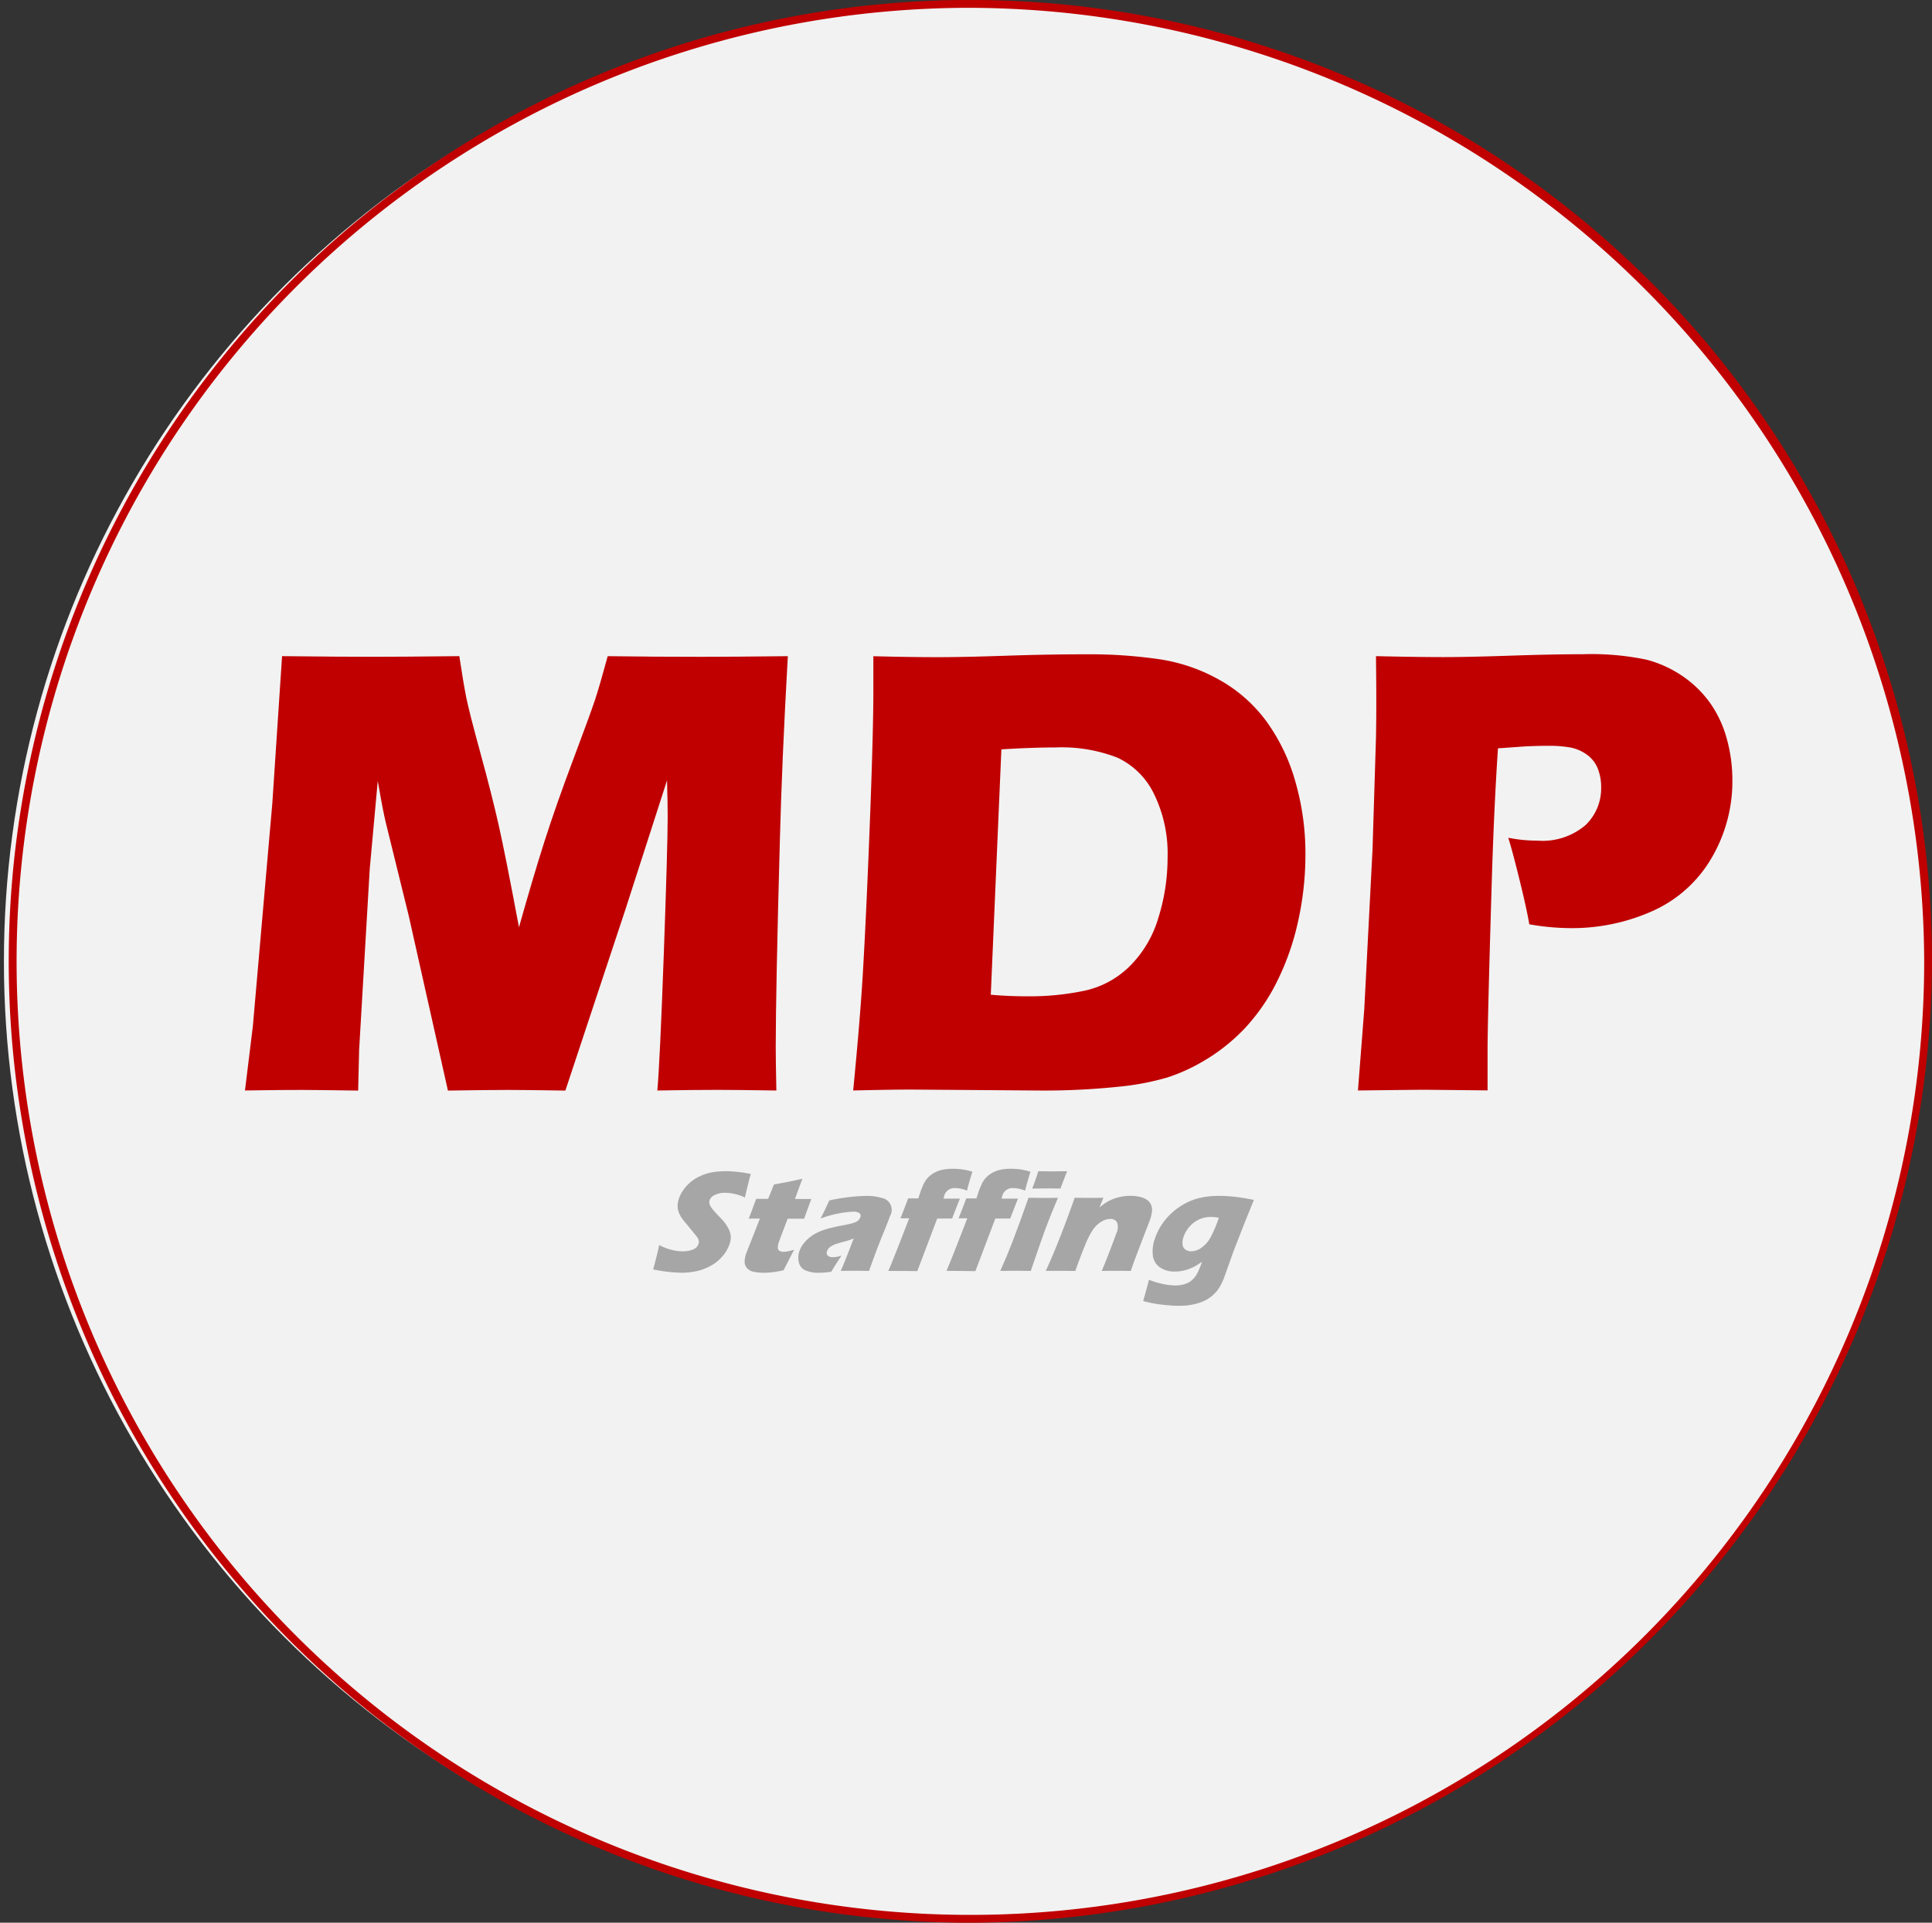
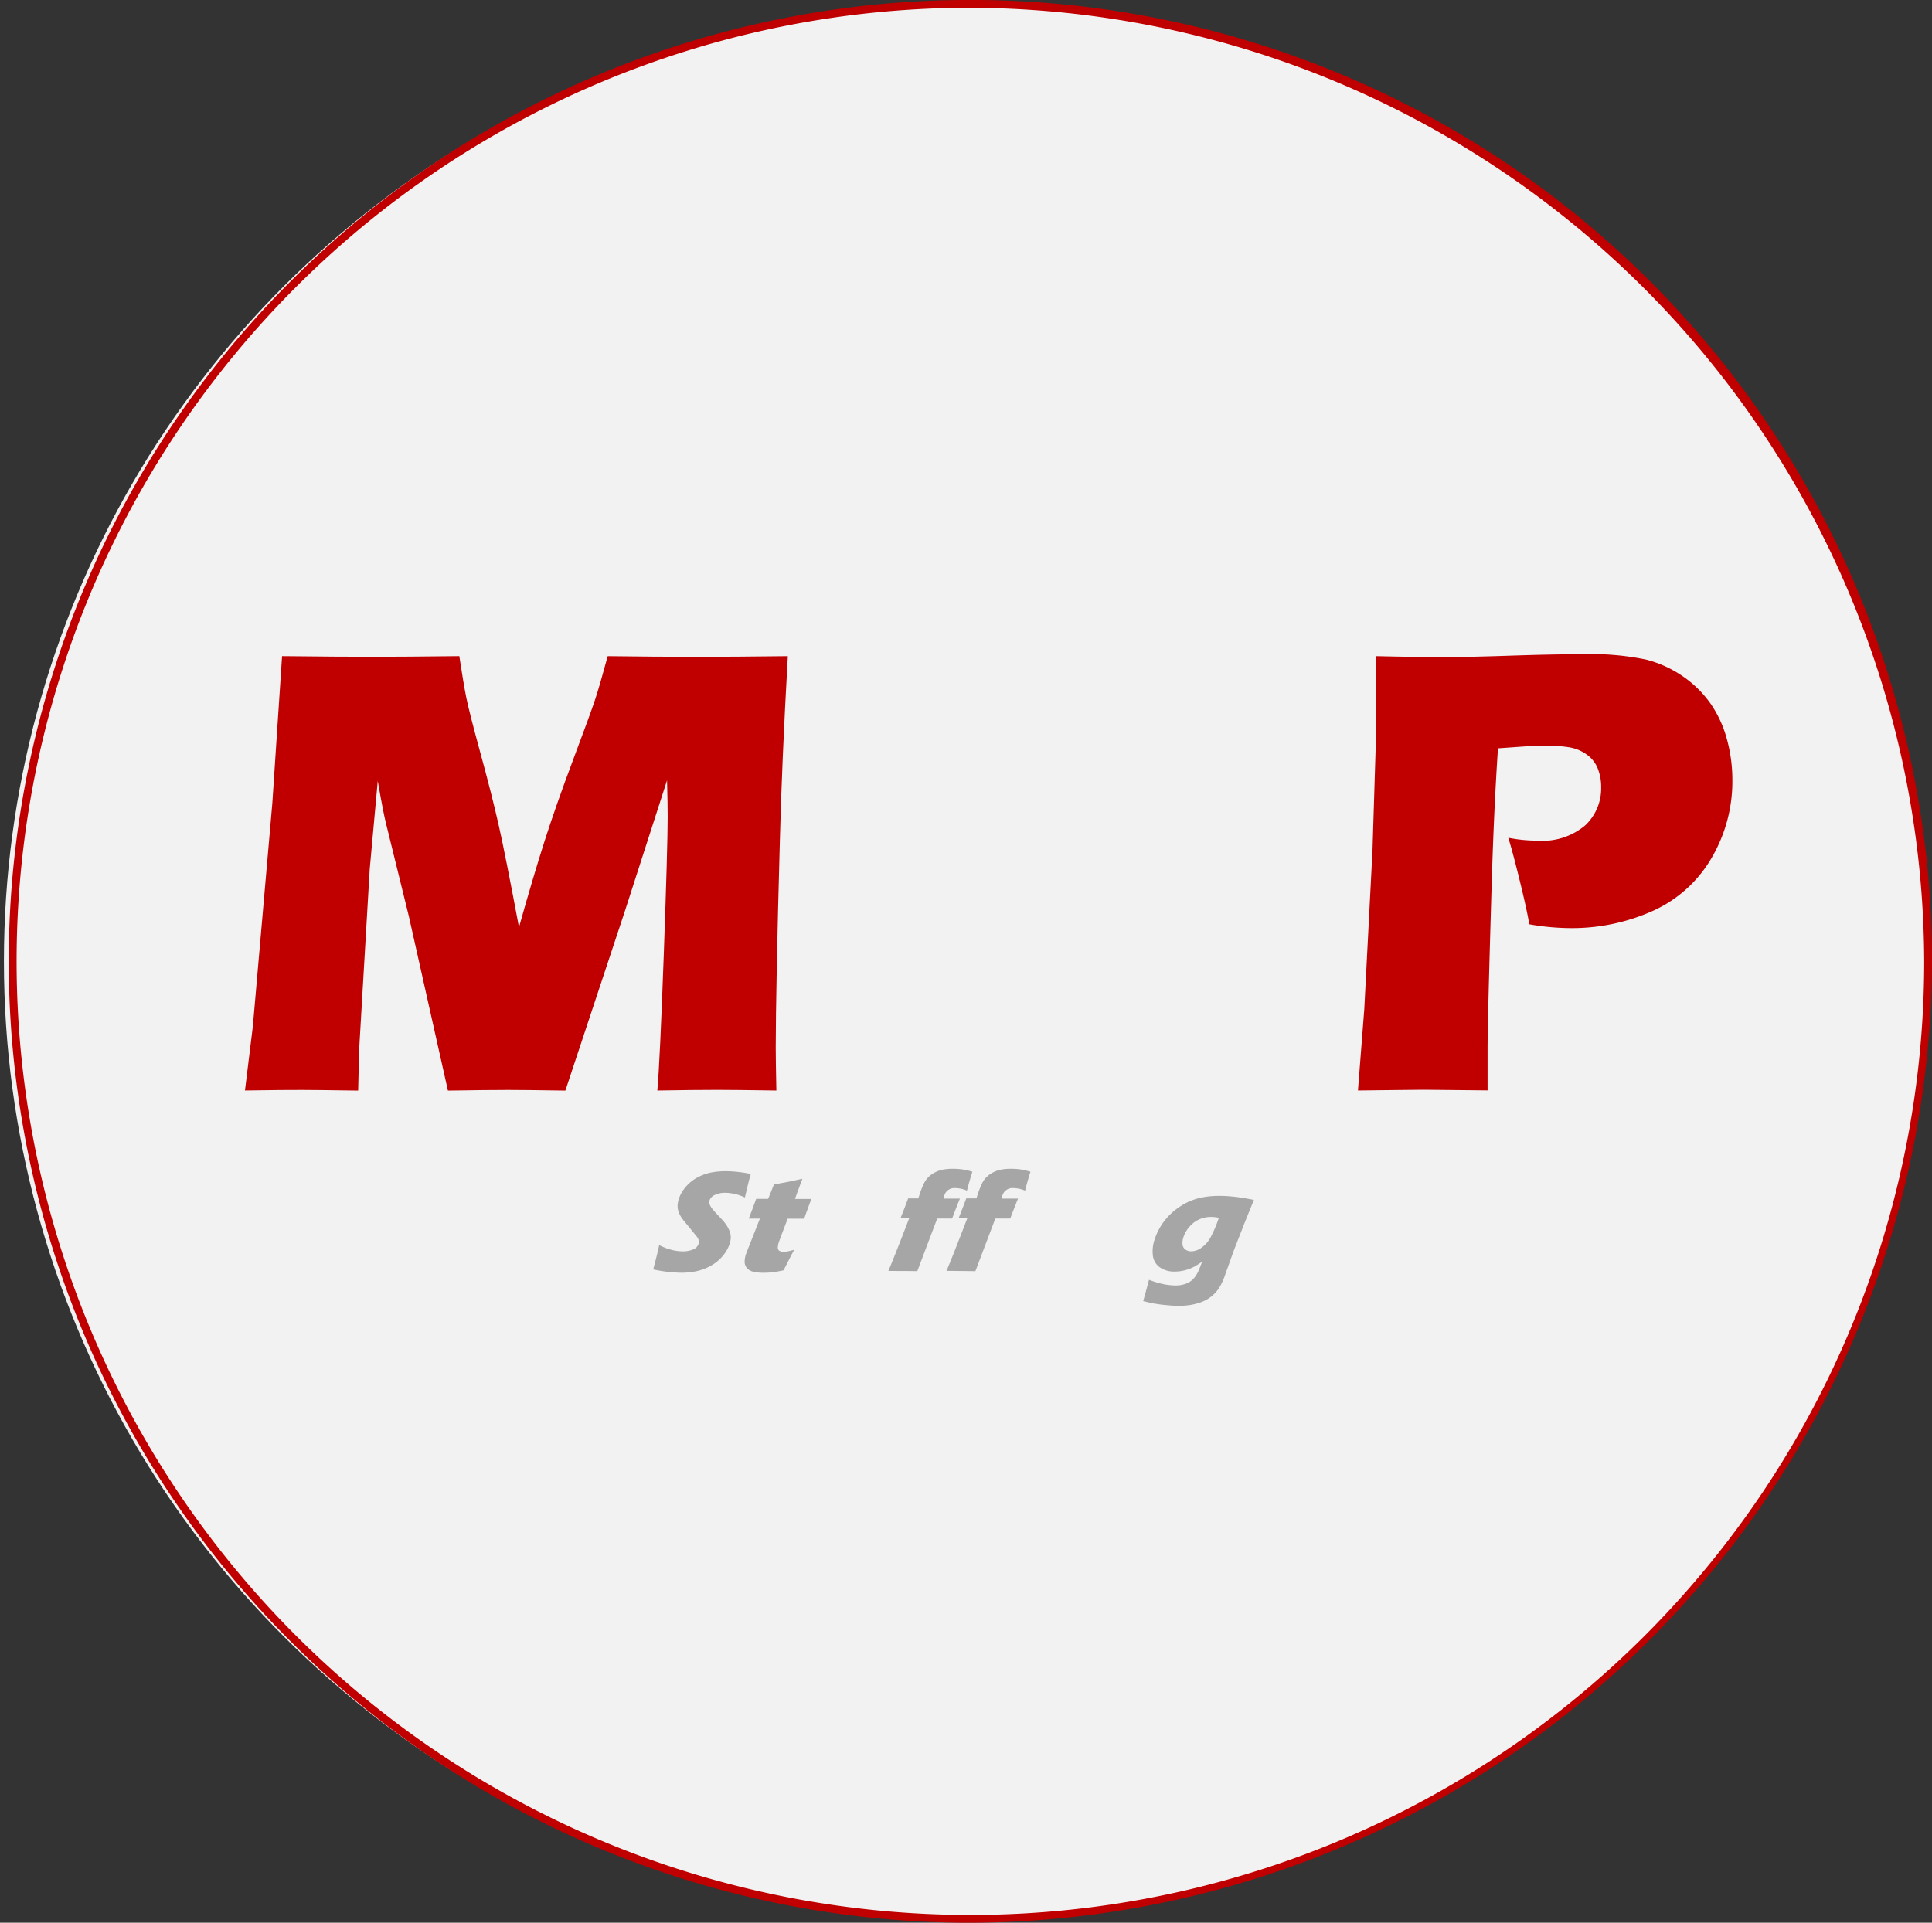
<svg xmlns="http://www.w3.org/2000/svg" width="79.371" height="79.01" viewBox="0 0 79.371 79.01">
  <rect x="0" y="0" width="79.371" height="79.01" fill="#333333" stroke="none" />
  <g id="Logo_MDP" transform="translate(-299 -39.99)">
    <g id="Grupo_105" data-name="Grupo 105" transform="translate(241.4 -18.81)">
      <g id="Grupo_105-2" data-name="Grupo 105" transform="translate(57.761 58.961)">
        <ellipse id="Elipse_6" data-name="Elipse 6" cx="39.525" cy="39.344" rx="39.525" ry="39.344" fill="#f2f2f2" />
      </g>
      <g id="Grupo_106" data-name="Grupo 106" transform="translate(57.6 58.8)">
        <path id="Trazado_89" data-name="Trazado 89" d="M97.286,137.81A39.506,39.506,0,1,1,136.971,98.3,39.641,39.641,0,0,1,97.286,137.81Zm0-78.689A39.184,39.184,0,1,0,136.65,98.3,39.319,39.319,0,0,0,97.286,59.121Z" transform="translate(-57.6 -58.8)" fill="#c00000" />
      </g>
      <g id="Grupo_108" data-name="Grupo 108" transform="translate(67.664 85.685)">
        <g id="Grupo_107" data-name="Grupo 107" transform="translate(0 0)">
          <path id="Trazado_90" data-name="Trazado 90" d="M87.681,157.241l.324-2.641.8-9.166.4-6.041q2.414.027,3.792.026,1.142,0,3.49-.026.17,1.125.287,1.707t.58,2.275q.463,1.693.743,2.929t.841,4.23q.576-2.053,1.048-3.53t1.179-3.36q.708-1.883.9-2.465t.518-1.785q1.961.027,3.844.026,1.281,0,3.556-.026-.248,4.407-.327,7.571-.17,6.2-.17,8.525,0,.484.026,1.752-1.726-.026-2.419-.026-1.007,0-2.471.026.106-1.176.265-5.6t.16-5.655q0-.536-.026-1.491l-1.715,5.322-2.462,7.427q-1.7-.026-2.341-.026-.811,0-2.484.026l-1.612-7.191-.943-3.831q-.053-.222-.118-.549t-.21-1.151l-.33,3.622-.435,7.427-.04,1.673q-1.8-.026-2.3-.026Q89.355,157.215,87.681,157.241Z" transform="translate(-87.681 -139.315)" fill="#c00000" />
-           <path id="Trazado_91" data-name="Trazado 91" d="M162.367,157.085q.289-2.981.394-4.773.158-2.667.316-6.9.118-3.243.118-4.642v-1.53q1.529.039,2.64.039,1.072,0,2.811-.059t3.268-.059a19.884,19.884,0,0,1,3.072.209,7.2,7.2,0,0,1,2.464.863,6.073,6.073,0,0,1,1.915,1.713,7.826,7.826,0,0,1,1.176,2.478,10.6,10.6,0,0,1,.405,2.922,12.654,12.654,0,0,1-.314,2.844,10.591,10.591,0,0,1-.876,2.464,8.037,8.037,0,0,1-1.314,1.89,7.687,7.687,0,0,1-1.719,1.353,7.375,7.375,0,0,1-1.451.654,10.77,10.77,0,0,1-2,.379,29.234,29.234,0,0,1-3.2.157l-5.282-.039Q164.041,157.046,162.367,157.085Zm5.653-3.935q.719.065,1.5.065a10.859,10.859,0,0,0,2.378-.236,3.769,3.769,0,0,0,1.836-1.007,4.65,4.65,0,0,0,1.17-1.981,8.241,8.241,0,0,0,.379-2.478,5.568,5.568,0,0,0-.562-2.622,3.164,3.164,0,0,0-1.5-1.484,6.346,6.346,0,0,0-2.543-.418q-.941,0-2.223.078Z" transform="translate(-137.38 -139.159)" fill="#c00000" />
          <path id="Trazado_92" data-name="Trazado 92" d="M224.351,157.085l.26-3.347.338-6.538.143-4.629q.013-.745.013-1.49,0-.562-.013-1.844,1.727.039,2.773.039,1.007,0,2.76-.059t2.969-.059a11.066,11.066,0,0,1,2.6.222,4.734,4.734,0,0,1,1.524.7,4.5,4.5,0,0,1,1.125,1.118,4.7,4.7,0,0,1,.667,1.458,6.311,6.311,0,0,1,.223,1.667,6.222,6.222,0,0,1-.85,3.2,5.305,5.305,0,0,1-2.393,2.171,8.1,8.1,0,0,1-3.465.719,9.945,9.945,0,0,1-1.635-.157q-.1-.6-.392-1.791t-.471-1.765a6,6,0,0,0,1.2.118,2.712,2.712,0,0,0,1.968-.634,2.087,2.087,0,0,0,.647-1.55,2.052,2.052,0,0,0-.144-.791,1.292,1.292,0,0,0-.458-.569,1.68,1.68,0,0,0-.693-.288,5.1,5.1,0,0,0-.863-.065q-.471,0-.981.026l-1.1.078q-.168,2.524-.259,5.609-.168,5.623-.168,6.747v1.7l-2.6-.026Q226.524,157.059,224.351,157.085Z" transform="translate(-178.627 -139.159)" fill="#c00000" />
        </g>
      </g>
      <g id="Grupo_110" data-name="Grupo 110" transform="translate(84.434 106.823)">
        <g id="Grupo_109" data-name="Grupo 109">
          <path id="Trazado_93" data-name="Trazado 93" d="M137.806,206.692q.171-.627.247-1a2.292,2.292,0,0,0,.52.2,1.873,1.873,0,0,0,.434.058,1.106,1.106,0,0,0,.433-.075.371.371,0,0,0,.226-.222.313.313,0,0,0,.017-.1.287.287,0,0,0-.021-.1.515.515,0,0,0-.077-.125l-.394-.483q-.14-.165-.192-.239a1.111,1.111,0,0,1-.15-.279.735.735,0,0,1-.039-.264,1.016,1.016,0,0,1,.055-.284,1.37,1.37,0,0,1,.181-.352,1.7,1.7,0,0,1,.72-.581,1.979,1.979,0,0,1,.5-.149,3.241,3.241,0,0,1,.505-.04,5.118,5.118,0,0,1,1.045.115c-.039.136-.074.26-.1.372s-.077.311-.142.594a1.993,1.993,0,0,0-.444-.152,1.886,1.886,0,0,0-.371-.042.946.946,0,0,0-.41.085.387.387,0,0,0-.222.212.284.284,0,0,0-.015.115.358.358,0,0,0,.045.131.937.937,0,0,0,.116.165c.051.06.132.149.244.266l.156.168a1.741,1.741,0,0,1,.141.185,1.3,1.3,0,0,1,.117.215.842.842,0,0,1,.057.195.7.7,0,0,1,0,.178.921.921,0,0,1-.044.193,1.5,1.5,0,0,1-.295.505,1.735,1.735,0,0,1-.491.394,2.11,2.11,0,0,1-.583.216,3,3,0,0,1-.608.062A5.992,5.992,0,0,1,137.806,206.692Z" transform="translate(-137.806 -202.552)" fill="#a6a6a6" />
          <path id="Trazado_94" data-name="Trazado 94" d="M151.073,206.492q-.135.247-.252.483l-.185.359c-.208.043-.369.071-.482.082a3.134,3.134,0,0,1-.323.018,1.891,1.891,0,0,1-.431-.043.477.477,0,0,1-.272-.156.393.393,0,0,1-.09-.261,1.038,1.038,0,0,1,.057-.312l.038-.1q.028-.075.132-.334l.4-1.019h-.459q.082-.2.205-.536l.1-.274H150q.063-.136.241-.592l.538-.1q.147-.027.634-.135-.149.386-.306.83h.671q-.227.612-.293.81h-.678l-.281.736c-.04.11-.066.181-.077.212a.785.785,0,0,0-.047.236.148.148,0,0,0,.064.136.291.291,0,0,0,.159.041,1.1,1.1,0,0,0,.151-.011Q150.861,206.545,151.073,206.492Z" transform="translate(-145.281 -203.156)" fill="#a6a6a6" />
-           <path id="Trazado_95" data-name="Trazado 95" d="M156.536,206.619q.153-.292.2-.4l.163-.346a7.855,7.855,0,0,1,1.52-.186,2.141,2.141,0,0,1,.61.078.5.5,0,0,1,.363.749q-.055.165-.291.742t-.572,1.514q-.287-.006-.572-.006c-.185,0-.381,0-.591.006q.149-.324.535-1.337c-.086.035-.153.061-.2.077s-.129.039-.245.071-.208.058-.275.08a.839.839,0,0,0-.183.082.513.513,0,0,0-.128.1.351.351,0,0,0-.067.118.171.171,0,0,0,.022.171.286.286,0,0,0,.229.071,1.022,1.022,0,0,0,.137-.01,1.632,1.632,0,0,0,.211-.051q-.161.226-.424.662a3.255,3.255,0,0,1-.493.041,1.333,1.333,0,0,1-.574-.1.472.472,0,0,1-.264-.328.8.8,0,0,1,.02-.453,1.052,1.052,0,0,1,.139-.271,1.469,1.469,0,0,1,.238-.259,1.671,1.671,0,0,1,.313-.216,2.376,2.376,0,0,1,.435-.169,6.1,6.1,0,0,1,.658-.15q.163-.03.3-.064a1.7,1.7,0,0,0,.2-.059.467.467,0,0,0,.108-.059.336.336,0,0,0,.072-.071.285.285,0,0,0,.041-.078.144.144,0,0,0-.037-.172.413.413,0,0,0-.257-.061A4.441,4.441,0,0,0,156.536,206.619Z" transform="translate(-149.662 -204.567)" fill="#a6a6a6" />
          <path id="Trazado_96" data-name="Trazado 96" d="M166.682,206.543q.244-.566.856-2.161h-.359q.039-.091.154-.388c.077-.2.131-.342.163-.43h.418c.024-.079.046-.146.065-.2a3.15,3.15,0,0,1,.169-.424.989.989,0,0,1,.19-.26,1.129,1.129,0,0,1,.275-.192,1.19,1.19,0,0,1,.347-.113,2.322,2.322,0,0,1,.368-.029,3.1,3.1,0,0,1,.362.022,2.722,2.722,0,0,1,.444.1q-.147.468-.221.778a1.278,1.278,0,0,0-.488-.106.432.432,0,0,0-.454.345l-.026.088h.677q-.137.338-.32.818h-.612l-.818,2.161q-.348-.006-.6-.006T166.682,206.543Z" transform="translate(-157.021 -202.341)" fill="#a6a6a6" />
          <path id="Trazado_97" data-name="Trazado 97" d="M173.82,206.543q.244-.566.855-2.161h-.359q.039-.091.154-.388t.163-.43h.418c.024-.079.046-.146.065-.2a3.148,3.148,0,0,1,.169-.424.981.981,0,0,1,.19-.26,1.122,1.122,0,0,1,.275-.192,1.19,1.19,0,0,1,.347-.113,2.319,2.319,0,0,1,.368-.029,3.1,3.1,0,0,1,.362.022,2.729,2.729,0,0,1,.444.1q-.148.468-.221.778a1.279,1.279,0,0,0-.488-.106.431.431,0,0,0-.454.345l-.026.088h.677q-.136.338-.32.818h-.612l-.818,2.161c-.232,0-.432-.006-.6-.006S174.045,206.539,173.82,206.543Z" transform="translate(-161.771 -202.341)" fill="#a6a6a6" />
-           <path id="Trazado_98" data-name="Trazado 98" d="M180.426,206.754q.161-.359.259-.592t.238-.594q.14-.362.3-.8t.363-1.018c.254,0,.458.006.611.006s.34,0,.6-.006q-.236.556-.4.977t-.326.892q-.291.836-.391,1.136-.348-.006-.6-.006T180.426,206.754Zm1.313-3.383q.134-.35.2-.554c.013-.039.029-.092.05-.159q.355.006.6.006.333,0,.585-.006c-.026.061-.048.112-.063.153l-.14.365c-.022.055-.046.12-.071.194-.193,0-.378-.006-.557-.006S181.957,203.367,181.739,203.371Z" transform="translate(-166.167 -202.552)" fill="#a6a6a6" />
-           <path id="Trazado_99" data-name="Trazado 99" d="M186.015,208.769q.308-.668.622-1.477t.564-1.529q.352.005.608.006.3,0,.574-.006l-.163.4q.134-.108.225-.172a1.654,1.654,0,0,1,.217-.123,1.677,1.677,0,0,1,.255-.1,2.162,2.162,0,0,1,.278-.061,2.067,2.067,0,0,1,.3-.022,1.67,1.67,0,0,1,.4.046.779.779,0,0,1,.294.129.494.494,0,0,1,.157.209.535.535,0,0,1,.03.27,1.568,1.568,0,0,1-.069.3q-.037.112-.185.483l-.406,1.066q-.119.315-.209.583-.3-.006-.554-.006-.35,0-.64.006.116-.267.322-.8t.277-.743a.58.58,0,0,0,.026-.463.306.306,0,0,0-.279-.131.709.709,0,0,0-.36.112,1.15,1.15,0,0,0-.343.326,3.544,3.544,0,0,0-.35.7q-.2.489-.378,1-.292-.006-.572-.006T186.015,208.769Z" transform="translate(-169.886 -204.567)" fill="#a6a6a6" />
          <path id="Trazado_100" data-name="Trazado 100" d="M198.213,209.134a3.591,3.591,0,0,0,.608.181,2.653,2.653,0,0,0,.486.052,1.222,1.222,0,0,0,.294-.034.965.965,0,0,0,.231-.084.783.783,0,0,0,.173-.126.963.963,0,0,0,.141-.171,1.45,1.45,0,0,0,.114-.218q.053-.123.134-.342-.149.1-.254.165a1.87,1.87,0,0,1-.248.119,1.685,1.685,0,0,1-.3.088,1.65,1.65,0,0,1-.318.031,1.031,1.031,0,0,1-.617-.174.688.688,0,0,1-.286-.486,1.491,1.491,0,0,1,.078-.674,2.506,2.506,0,0,1,.416-.771,2.609,2.609,0,0,1,.649-.583,2.481,2.481,0,0,1,.758-.33,3.564,3.564,0,0,1,.831-.091q.256,0,.571.031t.848.134l-.393.972-.416,1.066c-.029.077-.053.139-.069.189l-.342.957a2.332,2.332,0,0,1-.16.348,1.407,1.407,0,0,1-.2.279,1.492,1.492,0,0,1-.264.227,1.515,1.515,0,0,1-.333.168,2.516,2.516,0,0,1-.4.106,2.95,2.95,0,0,1-.493.041c-.095,0-.209,0-.343-.013s-.271-.022-.41-.04-.257-.036-.355-.056-.222-.048-.37-.086l.109-.389C198.1,209.545,198.148,209.383,198.213,209.134Zm2.869-2.547a1.568,1.568,0,0,0-.315-.035,1.186,1.186,0,0,0-.49.1,1.141,1.141,0,0,0-.4.3,1.258,1.258,0,0,0-.246.42.738.738,0,0,0-.042.3.283.283,0,0,0,.113.214.4.4,0,0,0,.247.078.735.735,0,0,0,.427-.154,1.269,1.269,0,0,0,.366-.419A5.238,5.238,0,0,0,201.082,206.587Z" transform="translate(-177.843 -204.567)" fill="#a6a6a6" />
        </g>
      </g>
    </g>
  </g>
</svg>